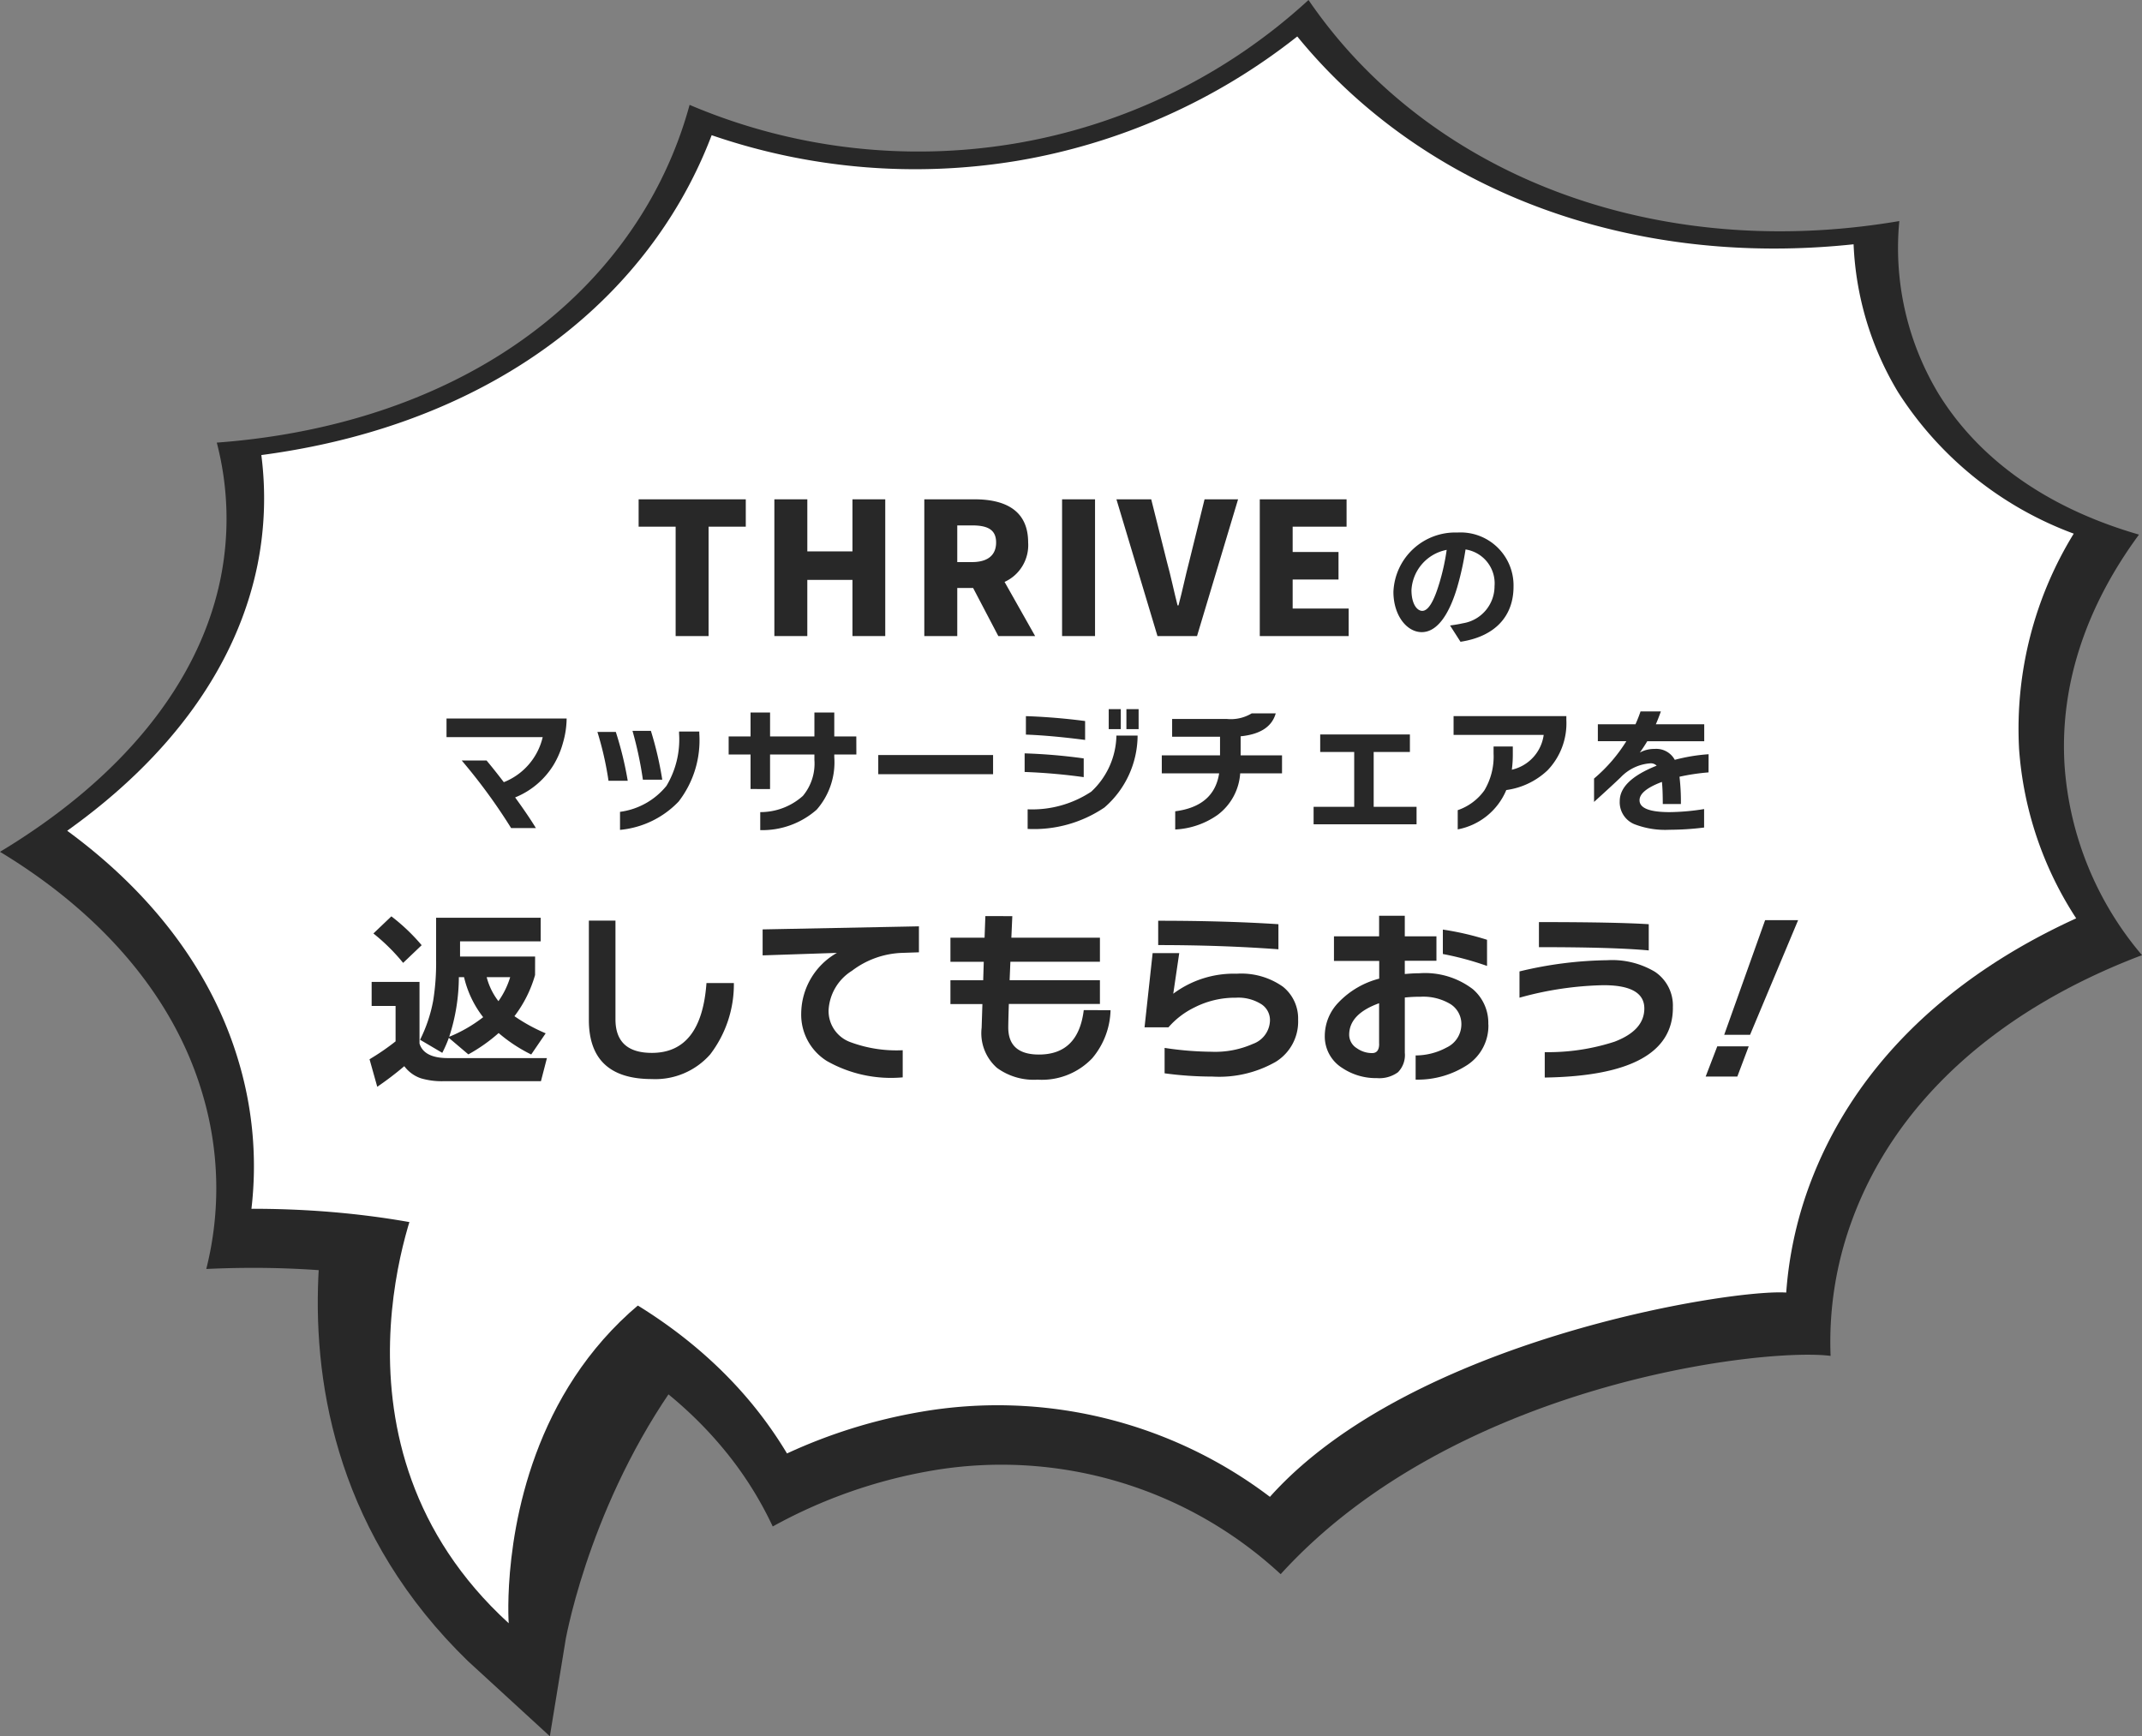
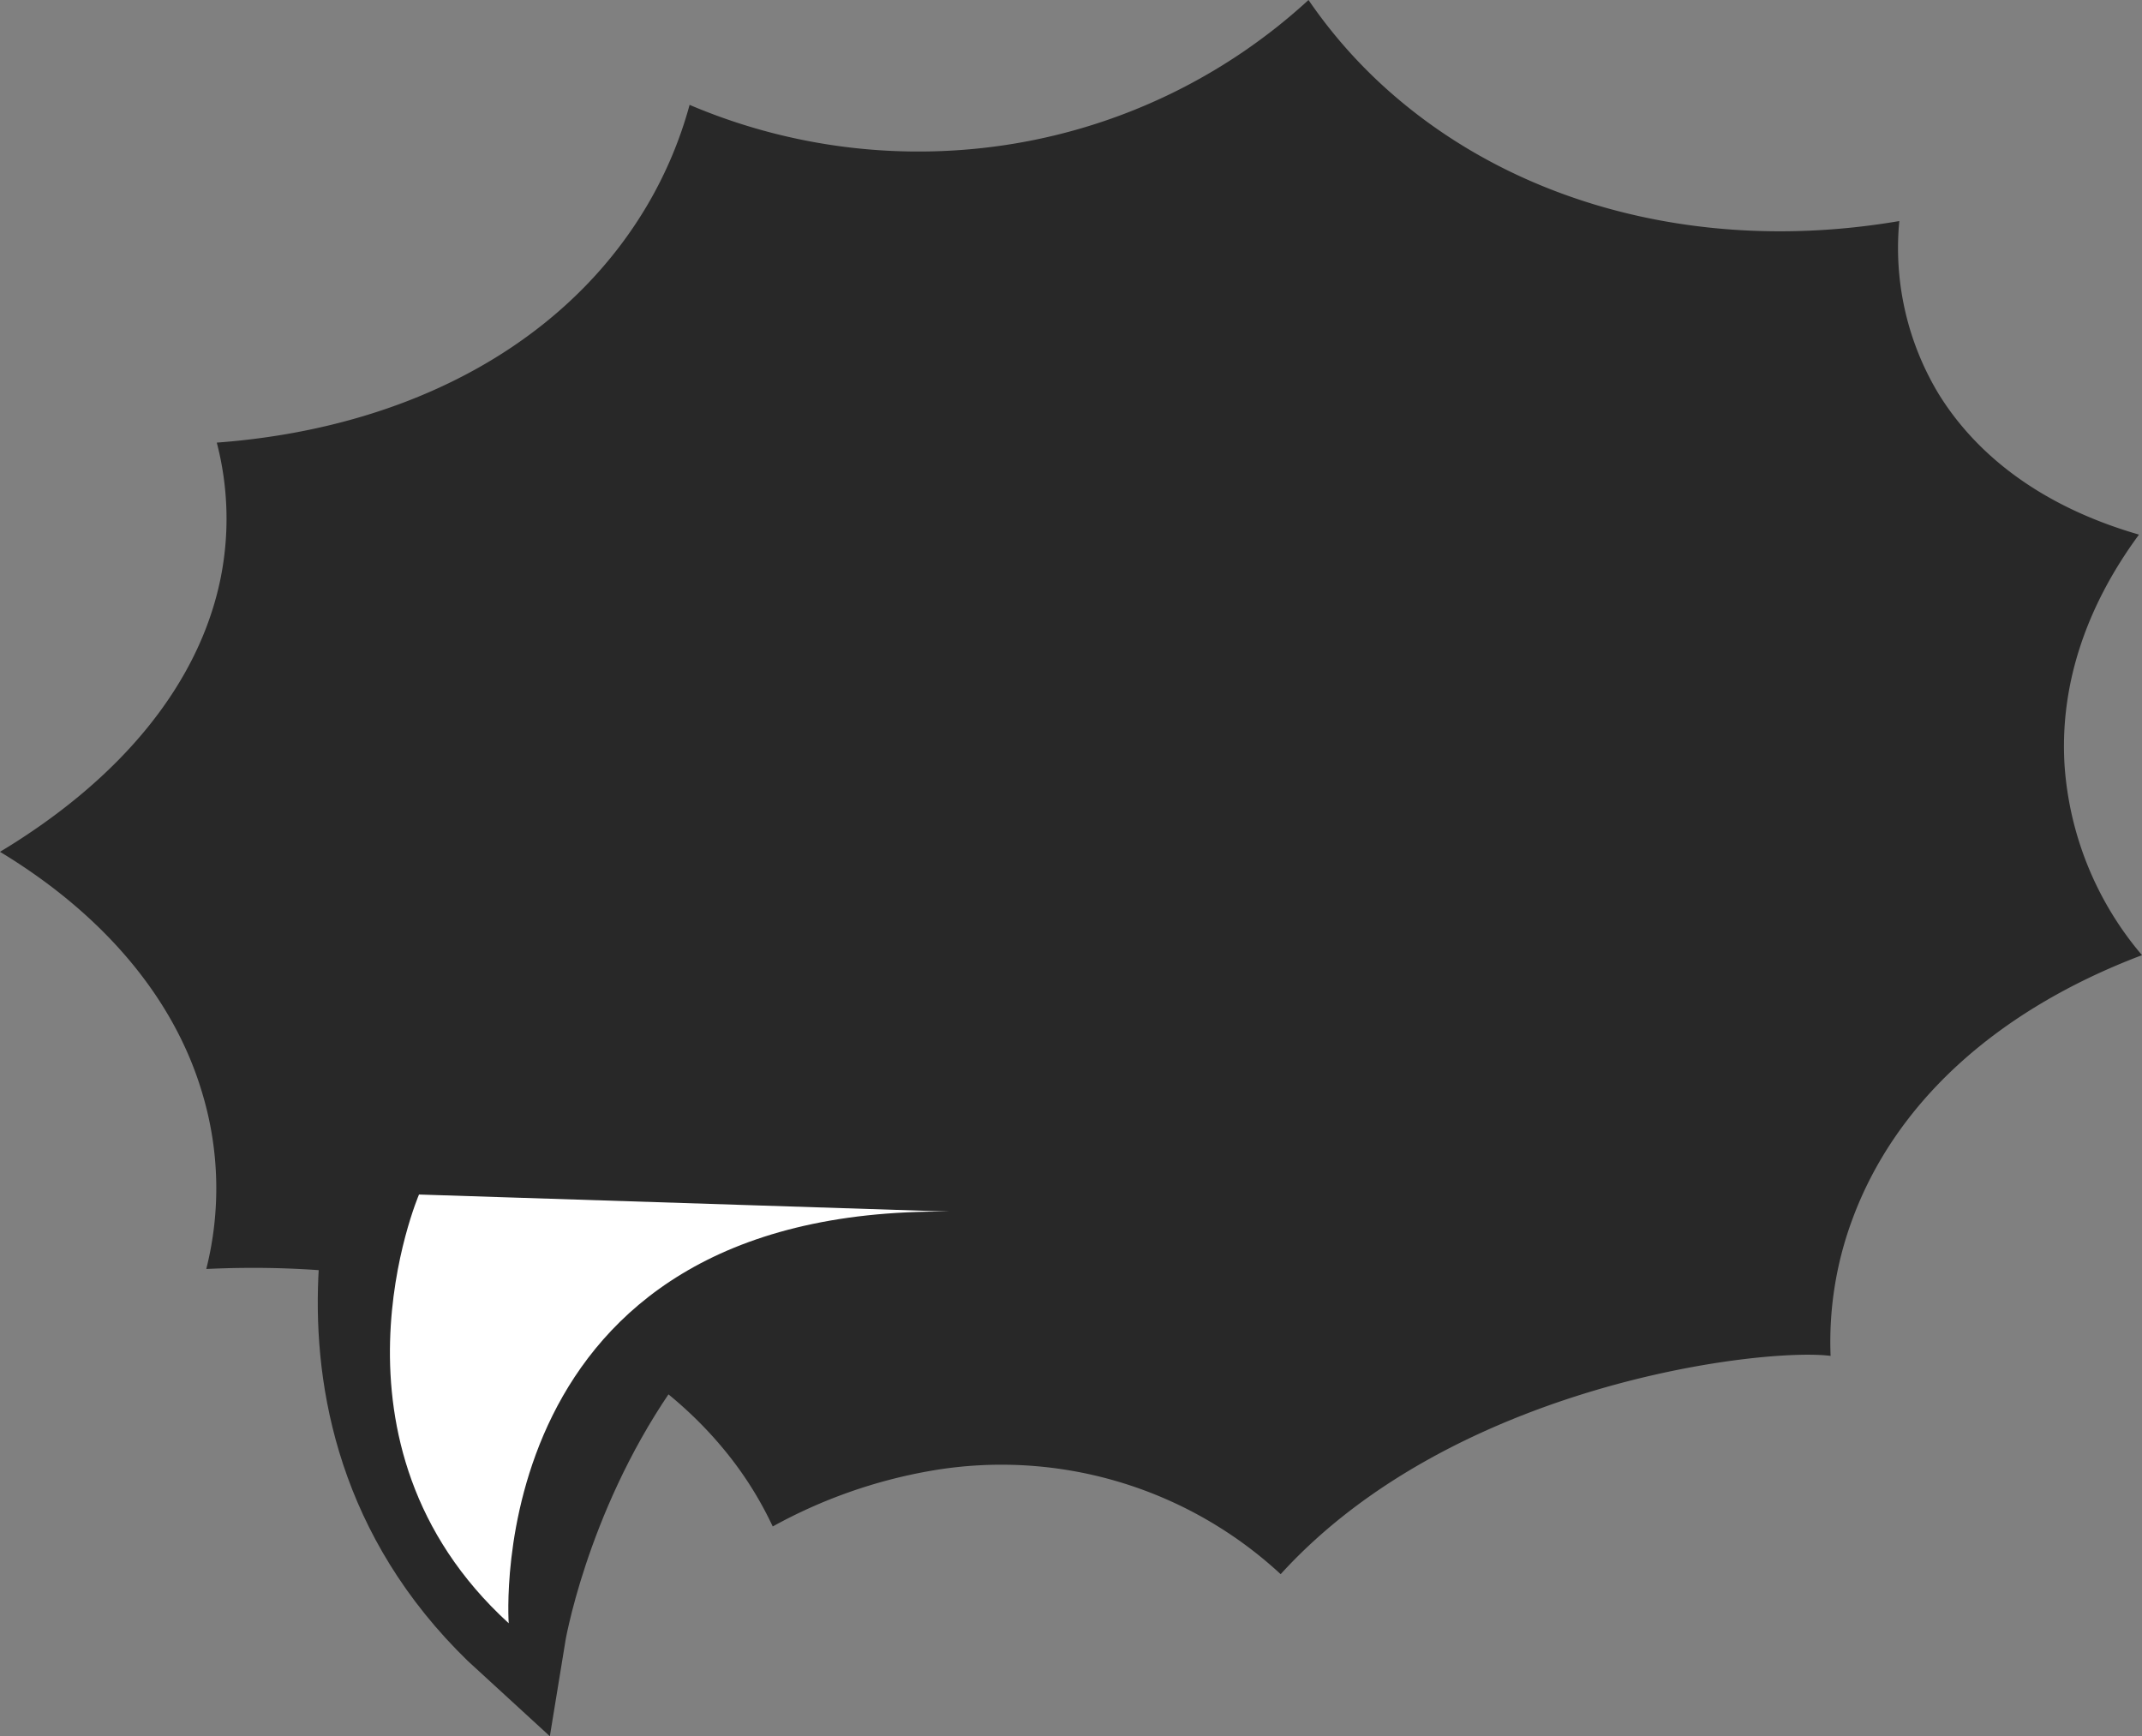
<svg xmlns="http://www.w3.org/2000/svg" id="rev01_img02_fukidashi" width="153" height="124" viewBox="0 0 153 124">
  <rect x="0" y="0" width="153" height="124" fill="#808080" stroke="none" />
  <defs>
    <clipPath id="clip-path">
      <rect id="長方形_184" data-name="長方形 184" width="153" height="124" fill="none" />
    </clipPath>
  </defs>
  <g id="グループ_281" data-name="グループ 281" transform="translate(0 0)" clip-path="url(#clip-path)">
    <path id="パス_1933" data-name="パス 1933" d="M28.9,79.462s-9.381,21.822,7.86,37.566c0,0,6.418-39.522,45.411-36.532" transform="translate(-0.005 -0.263)" fill="none" stroke="#282828" stroke-miterlimit="10" stroke-width="7.298" />
    <path id="パス_1934" data-name="パス 1934" d="M147.471,54.7c-.362-5.662,1.468-11.293,5.314-16.516-8.041-2.326-12.2-6.607-14.339-10.095a20.177,20.177,0,0,1-2.781-12.3l-.2.033c-13.363,2.229-26.307-.936-35.516-8.677A35.375,35.375,0,0,1,93.465,0a41.027,41.027,0,0,1-21.04,10.262A41.749,41.749,0,0,1,49.257,7.49a29.291,29.291,0,0,1-2.973,7.08c-5.071,8.668-14.342,14.523-26.1,16.482-1.528.254-3.1.444-4.7.561a21.563,21.563,0,0,1,.264,9.735C14.216,48.818,8.7,55.6,0,60.84c7.4,4.476,12.456,10.465,14.456,17.267a23.554,23.554,0,0,1,.278,12.528c15.933-.757,29.487,3.876,36.9,12.8a25.754,25.754,0,0,1,3.561,5.591,36.134,36.134,0,0,1,11.281-3.974,29.361,29.361,0,0,1,25,7.381C103.9,98.773,126,96.229,130.757,96.842a25.084,25.084,0,0,1,1.506-9.621c3.065-8.44,10.34-15.061,20.737-19A23.4,23.4,0,0,1,147.471,54.7" transform="translate(0 0)" fill="#282828" />
-     <path id="パス_1935" data-name="パス 1935" d="M144.216,53.409a26.615,26.615,0,0,1,3.909-15.285,25.278,25.278,0,0,1-12.544-10.1A22.232,22.232,0,0,1,132.4,17.457c-13.166,1.4-25.588-2.072-34.655-9.693a38.5,38.5,0,0,1-5.082-5.151A44.011,44.011,0,0,1,72.625,11.5,44.643,44.643,0,0,1,50.834,9.665a32.061,32.061,0,0,1-2.286,4.781c-5.48,9.371-15.435,15.688-28.028,17.787q-.916.154-1.852.278a24.145,24.145,0,0,1-.28,7.872C16.925,47.529,12.256,54.03,4.8,59.344c6.186,4.534,10.389,10.176,12.249,16.491a26.112,26.112,0,0,1,.912,10.509c15.413-.012,28.3,4.951,35.684,13.848a29.509,29.509,0,0,1,2.57,3.628,38.012,38.012,0,0,1,9.553-2.971,32.18,32.18,0,0,1,24.942,6.07c10.066-11.255,32.966-14.86,36.878-14.591a27.884,27.884,0,0,1,1.6-7.5C132.206,76.54,138.78,69.941,148.3,65.6a25.406,25.406,0,0,1-4.086-12.188" transform="translate(-0.001 -0.009)" fill="#fff" />
    <path id="パス_1936" data-name="パス 1936" d="M48.268,37.734H45.624V35.781h7.654v1.954H50.621v7.813H48.268Z" transform="translate(-0.008 -0.118)" fill="#282828" />
    <path id="パス_1937" data-name="パス 1937" d="M55.322,35.781h2.354V39.5H60.9V35.781h2.342v9.767H60.9V41.536H57.675v4.012H55.322Z" transform="translate(-0.01 -0.118)" fill="#282828" />
    <path id="パス_1938" data-name="パス 1938" d="M66.034,35.781h3.59c2.091,0,3.827.721,3.827,3.081a2.887,2.887,0,0,1-1.684,2.819l2.183,3.867h-2.63l-1.8-3.435H68.388v3.435H66.034Zm3.406,4.483c1.118,0,1.723-.485,1.723-1.4s-.6-1.22-1.723-1.22H68.388v2.622Z" transform="translate(-0.012 -0.118)" fill="#282828" />
    <rect id="長方形_182" data-name="長方形 182" width="2.354" height="9.767" transform="translate(75.863 35.663)" fill="#282828" />
    <path id="パス_1939" data-name="パス 1939" d="M79.759,35.781h2.485l1.119,4.457c.29,1.049.487,2.045.762,3.121h.067c.289-1.075.486-2.072.762-3.121l1.1-4.457h2.394l-2.932,9.767H82.691Z" transform="translate(-0.014 -0.118)" fill="#282828" />
    <path id="パス_1940" data-name="パス 1940" d="M90,35.781H96.2v1.954H92.349v1.809h3.275V41.51H92.349v2.071h4v1.966H90Z" transform="translate(-0.016 -0.118)" fill="#282828" />
    <path id="パス_1941" data-name="パス 1941" d="M103.593,44.8c.381-.05.663-.1.923-.159a2.681,2.681,0,0,0,2.255-2.648A2.45,2.45,0,0,0,104.7,39.37a21.484,21.484,0,0,1-.591,2.687c-.592,2-1.454,3.218-2.537,3.218s-2.024-1.209-2.024-2.878a4.42,4.42,0,0,1,4.57-4.236,3.782,3.782,0,0,1,4.009,3.866c0,2.079-1.283,3.557-3.788,3.937Zm-.771-3a15.878,15.878,0,0,0,.531-2.4,3.1,3.1,0,0,0-2.516,2.867c0,1,.4,1.489.772,1.489.41,0,.812-.62,1.213-1.959" transform="translate(-0.018 -0.126)" fill="#282828" />
    <path id="パス_1942" data-name="パス 1942" d="M38.289,59.314H36.515a40.489,40.489,0,0,0-3.529-4.827H34.76q.561.67,1.233,1.549a4.582,4.582,0,0,0,2.777-3.217H31.9V51.49h8.58a6.36,6.36,0,0,1-.25,1.693,6.248,6.248,0,0,1-.662,1.584,5.741,5.741,0,0,1-2.767,2.358q.943,1.3,1.484,2.189" transform="translate(-0.006 -0.17)" fill="#282828" />
-     <path id="パス_1943" data-name="パス 1943" d="M44.846,55.939H43.473a23.135,23.135,0,0,0-.792-3.487h1.314a24.735,24.735,0,0,1,.851,3.487m5.112-3.368a7.156,7.156,0,0,1-1.473,4.847,6.639,6.639,0,0,1-4.19,2.028V58.158A5.138,5.138,0,0,0,47.613,56.3a6.437,6.437,0,0,0,.9-3.738v-.14h1.443Zm-2.646,3.288H45.928a26.279,26.279,0,0,0-.742-3.487H46.5a24.687,24.687,0,0,1,.812,3.487" transform="translate(-0.008 -0.173)" fill="#282828" />
    <path id="パス_1944" data-name="パス 1944" d="M61.178,54.056H59.6v.189A5.129,5.129,0,0,1,58.341,58a5.869,5.869,0,0,1-4.029,1.459V58.173a4.542,4.542,0,0,0,3.047-1.159,3.61,3.61,0,0,0,.822-2.568v-.39H55.013v2.468H53.62V54.056H52.056V52.767H53.62V51.058h1.394v1.709h3.167V51.058H59.6v1.709h1.574Z" transform="translate(-0.009 -0.169)" fill="#282828" />
    <rect id="長方形_183" data-name="長方形 183" width="8.201" height="1.369" transform="translate(62.733 53.927)" fill="#282828" />
    <path id="パス_1945" data-name="パス 1945" d="M77.421,55.674a41.544,41.544,0,0,0-4.22-.37V53.976a39.608,39.608,0,0,1,4.22.36Zm.1-2.658q-2.475-.318-4.229-.38V51.317q2.1.07,4.229.35Zm3.749-.309A6.833,6.833,0,0,1,78.9,57.843a8.979,8.979,0,0,1-5.484,1.529v-1.4a7.651,7.651,0,0,0,4.541-1.259,5.6,5.6,0,0,0,1.8-4.007Zm-1.2-.46h-.862V50.817h.862Zm1.273,0h-.872V50.817h.872Z" transform="translate(-0.013 -0.168)" fill="#282828" />
    <path id="パス_1946" data-name="パス 1946" d="M91.588,55.406H88.6a4.037,4.037,0,0,1-1.615,2.968,5.737,5.737,0,0,1-3.026,1.04v-1.3q2.776-.36,3.137-2.708H83V54.117h4.16v-1.33H83.739V51.519h3.9a2.875,2.875,0,0,0,1.785-.4h1.715q-.4,1.429-2.507,1.639v1.359h2.957Z" transform="translate(-0.015 -0.169)" fill="#282828" />
-     <path id="パス_1947" data-name="パス 1947" d="M101.2,59.048H93.846V57.8h2.9V53.882H94.317v-1.25h6.407v1.25H98.137V57.8H101.2Z" transform="translate(-0.017 -0.174)" fill="#282828" />
    <path id="パス_1948" data-name="パス 1948" d="M111.9,51.589a4.849,4.849,0,0,1-1.344,3.6,5.322,5.322,0,0,1-2.946,1.409,4.7,4.7,0,0,1-3.469,2.809V58.035a3.883,3.883,0,0,0,1.9-1.409,4.706,4.706,0,0,0,.661-2.638v-.5h1.374v.57a8.109,8.109,0,0,1-.07,1.088,2.957,2.957,0,0,0,2.276-2.488h-6.437v-1.34H111.9Z" transform="translate(-0.018 -0.17)" fill="#282828" />
    <path id="パス_1949" data-name="パス 1949" d="M122.059,55.335a15.157,15.157,0,0,0-2.075.31,15.311,15.311,0,0,1,.1,1.949H118.79q0-.99-.06-1.579-1.6.6-1.6,1.309,0,.849,2.156.849a16.275,16.275,0,0,0,2.456-.219v1.319a20.273,20.273,0,0,1-2.466.16,6.12,6.12,0,0,1-2.517-.4,1.692,1.692,0,0,1-1.043-1.65q0-1.479,2.637-2.528a.594.594,0,0,0-.421-.17,3.234,3.234,0,0,0-2.145,1q-.561.54-1.906,1.759V55.774a11.254,11.254,0,0,0,2.307-2.668h-2.036V51.9h2.687a9.7,9.7,0,0,0,.362-.919h1.453q-.22.608-.361.919h3.458v1.209h-4.07q-.229.39-.531.809a2.115,2.115,0,0,1,1.053-.259,1.5,1.5,0,0,1,1.444.779,12.742,12.742,0,0,1,2.416-.4Z" transform="translate(-0.02 -0.168)" fill="#282828" />
    <path id="パス_1950" data-name="パス 1950" d="M28.882,76.368a22.747,22.747,0,0,1-1.93,1.47L26.4,75.872a16.661,16.661,0,0,0,1.861-1.278V72.067h-1.71V70.349H29.97v4.4Q30.287,75.789,32,75.79h7.071l-.427,1.649h-6.92a5.307,5.307,0,0,1-1.654-.206,2.47,2.47,0,0,1-1.186-.865m1.241-8.643L28.8,68.989a13.9,13.9,0,0,0-2.123-2.1l1.283-1.223a13.771,13.771,0,0,1,2.164,2.061m8.1,2.13a8.846,8.846,0,0,1-1.474,2.94,12.48,12.48,0,0,0,2.232,1.223l-1.033,1.512A10.971,10.971,0,0,1,35.622,74a11.877,11.877,0,0,1-2.164,1.525l-1.393-1.182a8.987,8.987,0,0,1-.469,1.071l-1.586-.934a10.468,10.468,0,0,0,.938-2.8,16.862,16.862,0,0,0,.207-2.913v-3h7.471V67.45H32.866v1.085h5.361Zm-6.134,4.411a10.174,10.174,0,0,0,2.427-1.4,7.353,7.353,0,0,1-1.365-2.858h-.372a13.847,13.847,0,0,1-.69,4.26m3.515-2.543a5.911,5.911,0,0,0,.841-1.717H34.768a4.757,4.757,0,0,0,.841,1.717" transform="translate(-0.005 -0.217)" fill="#282828" />
    <path id="パス_1951" data-name="パス 1951" d="M52.426,70.432a8.234,8.234,0,0,1-1.688,5.091,5.219,5.219,0,0,1-4.169,1.765q-4.495,0-4.5-4.218v-7.1h1.9v7.049q0,2.4,2.6,2.4,3.542,0,3.9-4.987Z" transform="translate(-0.007 -0.218)" fill="#282828" />
    <path id="パス_1952" data-name="パス 1952" d="M65.648,68.236l-1.2.041a6.255,6.255,0,0,0-3.583,1.278,3.541,3.541,0,0,0-1.669,2.79,2.363,2.363,0,0,0,1.558,2.308,9.441,9.441,0,0,0,3.735.577v1.938A9.283,9.283,0,0,1,59.073,76a3.9,3.9,0,0,1-1.833-3.435,5.027,5.027,0,0,1,2.55-4.288l-5.307.178V66.6l11.165-.219Z" transform="translate(-0.01 -0.219)" fill="#282828" />
    <path id="パス_1953" data-name="パス 1953" d="M79.337,72.369a5.538,5.538,0,0,1-1.3,3.422,4.96,4.96,0,0,1-3.915,1.539,4.444,4.444,0,0,1-2.893-.838,3.3,3.3,0,0,1-1.1-2.871q.014-.441.055-1.69H67.9v-1.7H70.24l.041-1.319H67.9V67.189h2.439l.056-1.539H72.32l-.068,1.539h6.326v1.717H72.183l-.055,1.319h6.45v1.7H72.072q-.041,1.292-.041,1.7.014,1.911,2.192,1.911,2.812,0,3.2-3.174Z" transform="translate(-0.012 -0.217)" fill="#282828" />
    <path id="パス_1954" data-name="パス 1954" d="M92.738,73.071a3.378,3.378,0,0,1-1.594,2.982,8.155,8.155,0,0,1-4.527,1.058,25.451,25.451,0,0,1-3.417-.233V75.063a23.309,23.309,0,0,0,3.348.275,6.666,6.666,0,0,0,2.963-.563,1.827,1.827,0,0,0,1.215-1.662,1.352,1.352,0,0,0-.609-1.168,3.09,3.09,0,0,0-1.833-.467,6.382,6.382,0,0,0-2.962.7,5.824,5.824,0,0,0-1.847,1.415H81.767l.578-5.3h1.9l-.427,2.9a7.226,7.226,0,0,1,4.534-1.429,5.149,5.149,0,0,1,3.308.934,2.909,2.909,0,0,1,1.076,2.377m-1.406-5.056q-4.052-.3-8.588-.3V65.981q4.81,0,8.588.247Z" transform="translate(-0.014 -0.218)" fill="#282828" />
    <path id="パス_1955" data-name="パス 1955" d="M106.331,73.385a3.355,3.355,0,0,1-1.489,2.885,6.48,6.48,0,0,1-3.708,1.057V75.6a4.65,4.65,0,0,0,2.206-.563A1.828,1.828,0,0,0,104.4,73.4a1.679,1.679,0,0,0-.772-1.463,3.767,3.767,0,0,0-2.151-.529,10.4,10.4,0,0,0-1.116.055v3.944a1.75,1.75,0,0,1-.489,1.394,2.261,2.261,0,0,1-1.5.419A4.338,4.338,0,0,1,95.9,76.5a2.654,2.654,0,0,1-1.255-2.335,3.444,3.444,0,0,1,.98-2.35,6.123,6.123,0,0,1,2.907-1.7V68.851H95.3V67.092h3.225v-1.47h1.834v1.47h2.261v1.745h-2.261v.948c.413-.037.763-.055,1.048-.055a5.619,5.619,0,0,1,3.817,1.14,3.176,3.176,0,0,1,1.1,2.515m-7.8,1.387v-2.9q-2.137.77-2.137,2.254a1.14,1.14,0,0,0,.552.962,1.869,1.869,0,0,0,1.089.344q.5,0,.5-.66m7.706-5.565a21.642,21.642,0,0,0-3.156-.852V66.611a20.134,20.134,0,0,1,3.156.729Z" transform="translate(-0.017 -0.217)" fill="#282828" />
    <path id="パス_1956" data-name="パス 1956" d="M119.511,72.192q0,4.851-9.153,4.988V75.366a15.344,15.344,0,0,0,4.976-.743q2.137-.81,2.137-2.377,0-1.661-2.908-1.662a23.94,23.94,0,0,0-6.009.893V69.6a28.039,28.039,0,0,1,6.271-.8,5.97,5.97,0,0,1,3.4.824,2.9,2.9,0,0,1,1.283,2.569M117.787,68.1q-2.5-.233-7.844-.233V66.077q5.486,0,7.844.151Z" transform="translate(-0.019 -0.218)" fill="#282828" />
    <path id="パス_1957" data-name="パス 1957" d="M124.929,74.952l-.813,2.158h-2.262l.829-2.158Zm3.529-9.013-3.433,8.189h-1.847l2.923-8.189Z" transform="translate(-0.021 -0.218)" fill="#282828" />
    <path id="パス_1958" data-name="パス 1958" d="M29.934,85.6s-7.647,17.786,6.407,30.621c0,0-2.159-29.773,31.521-29.4" transform="translate(-0.005 -0.283)" fill="#fff" />
  </g>
</svg>